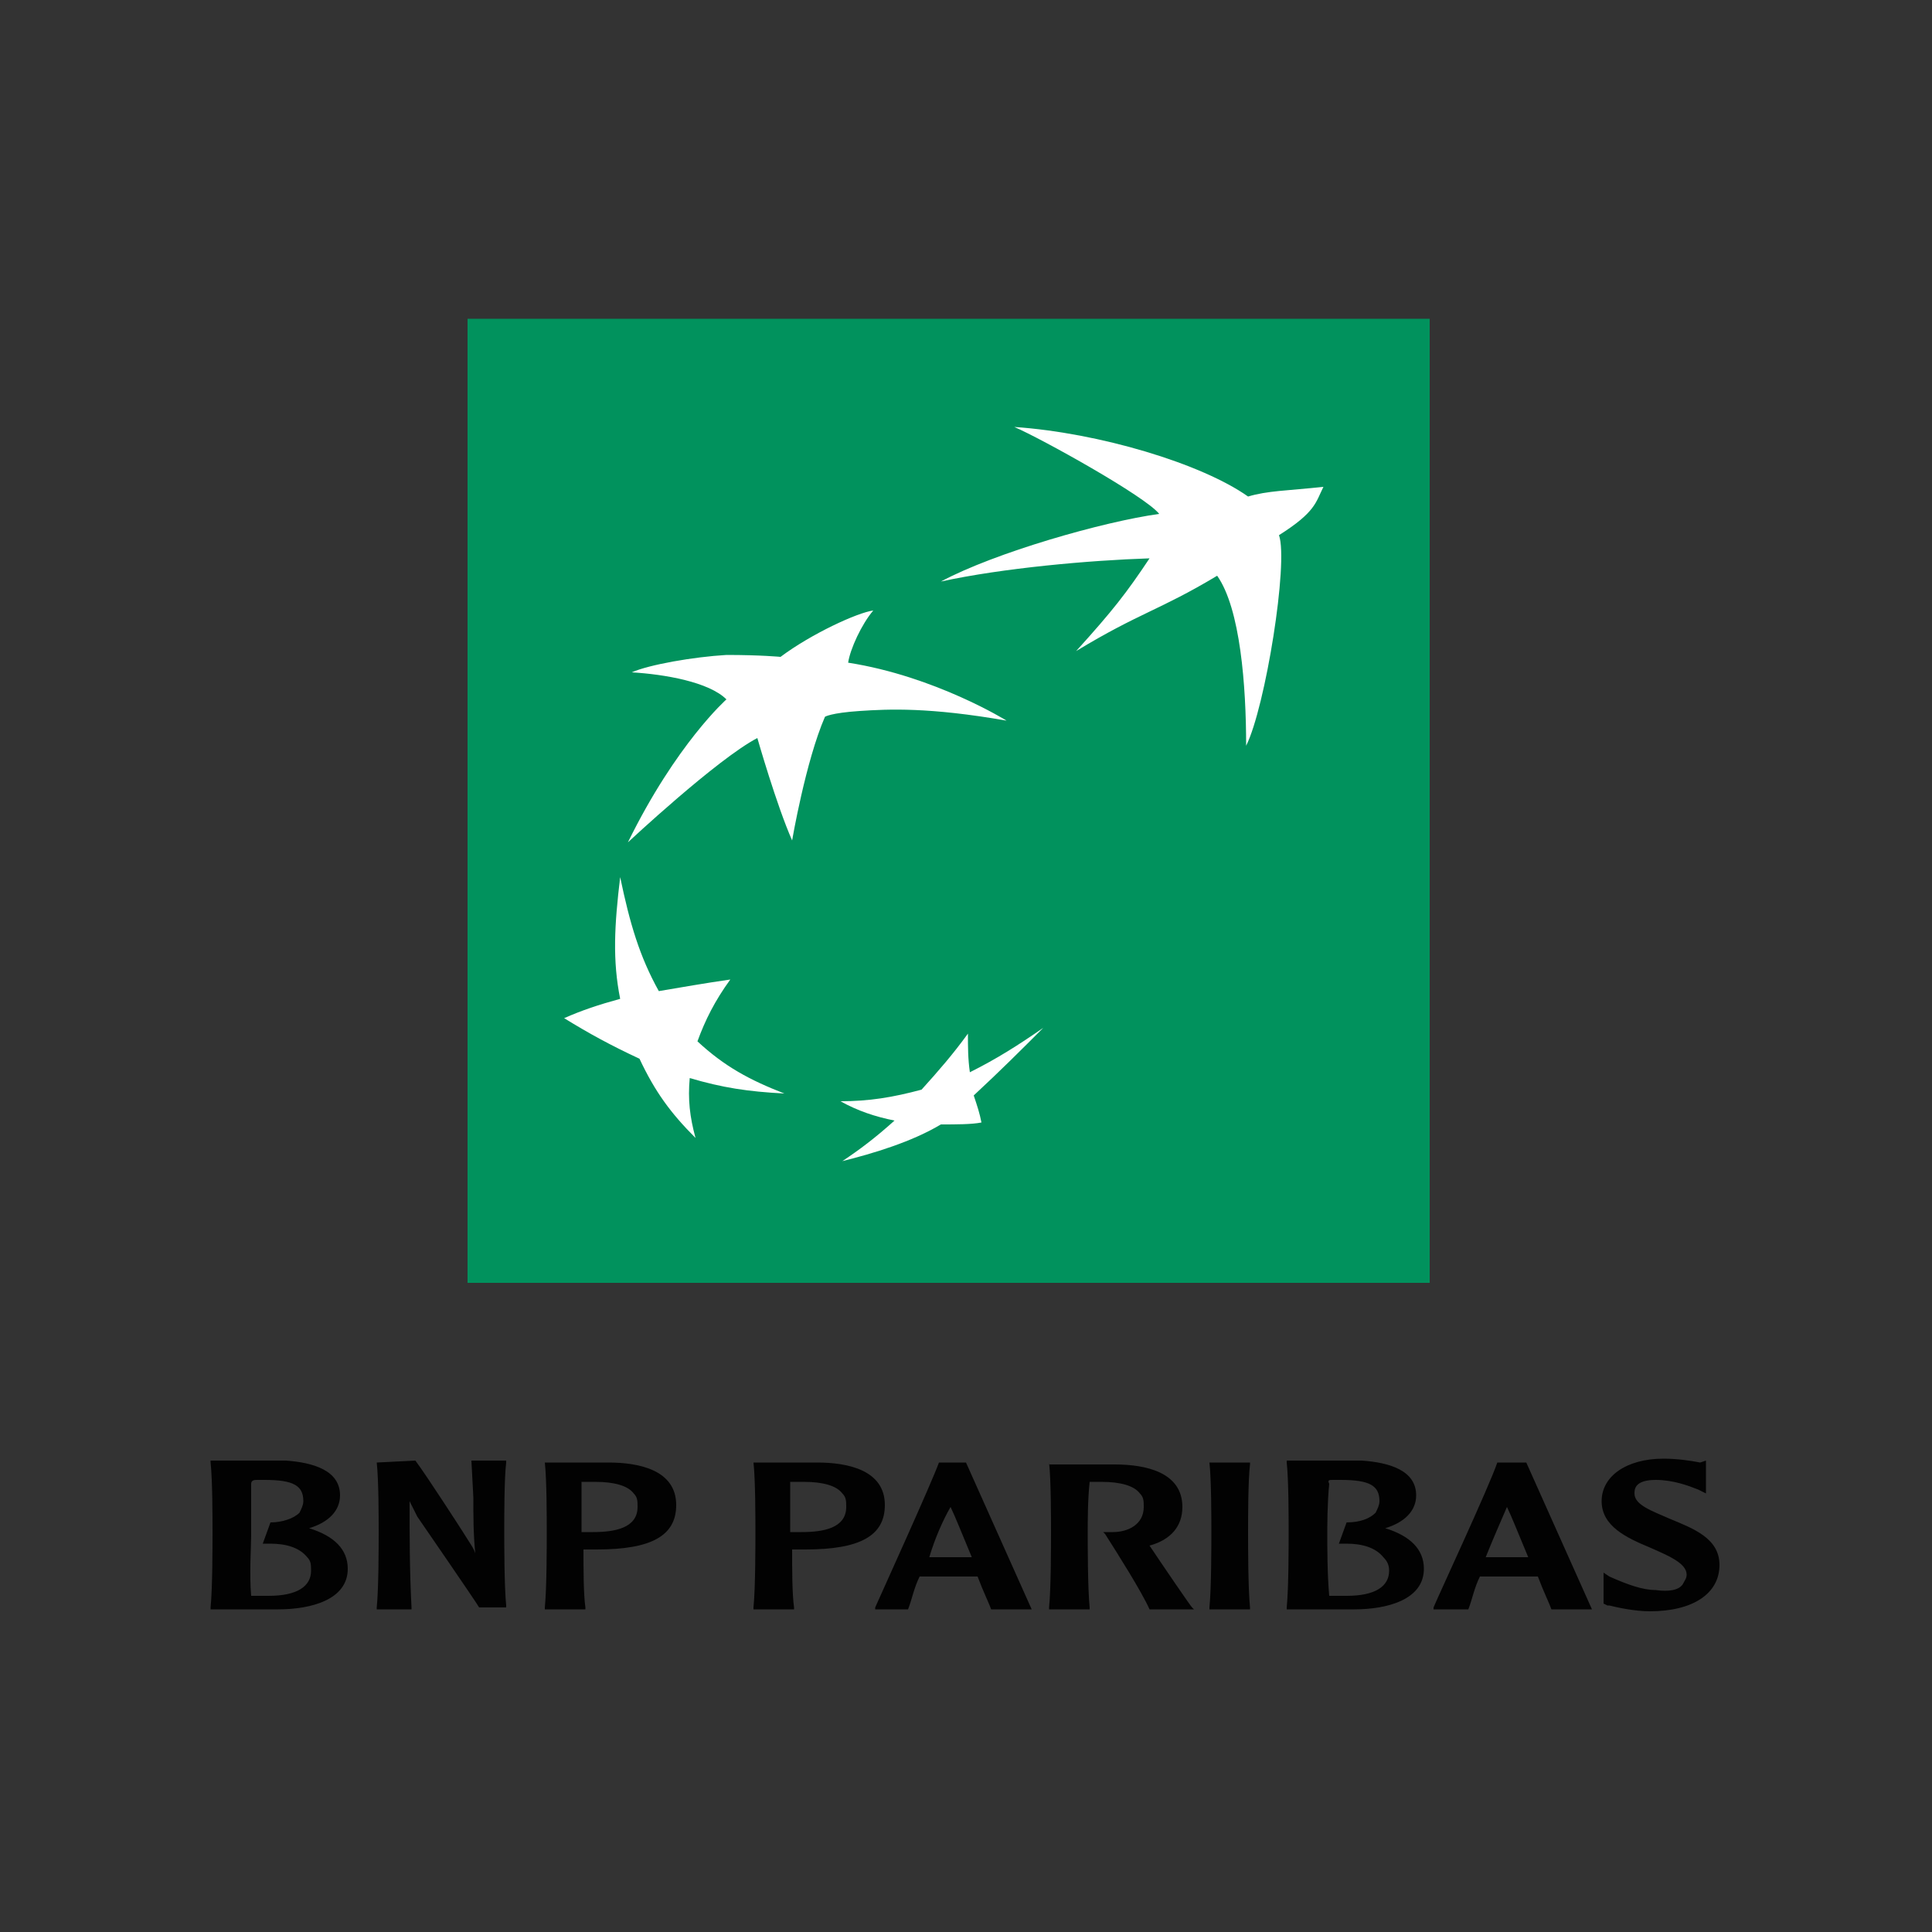
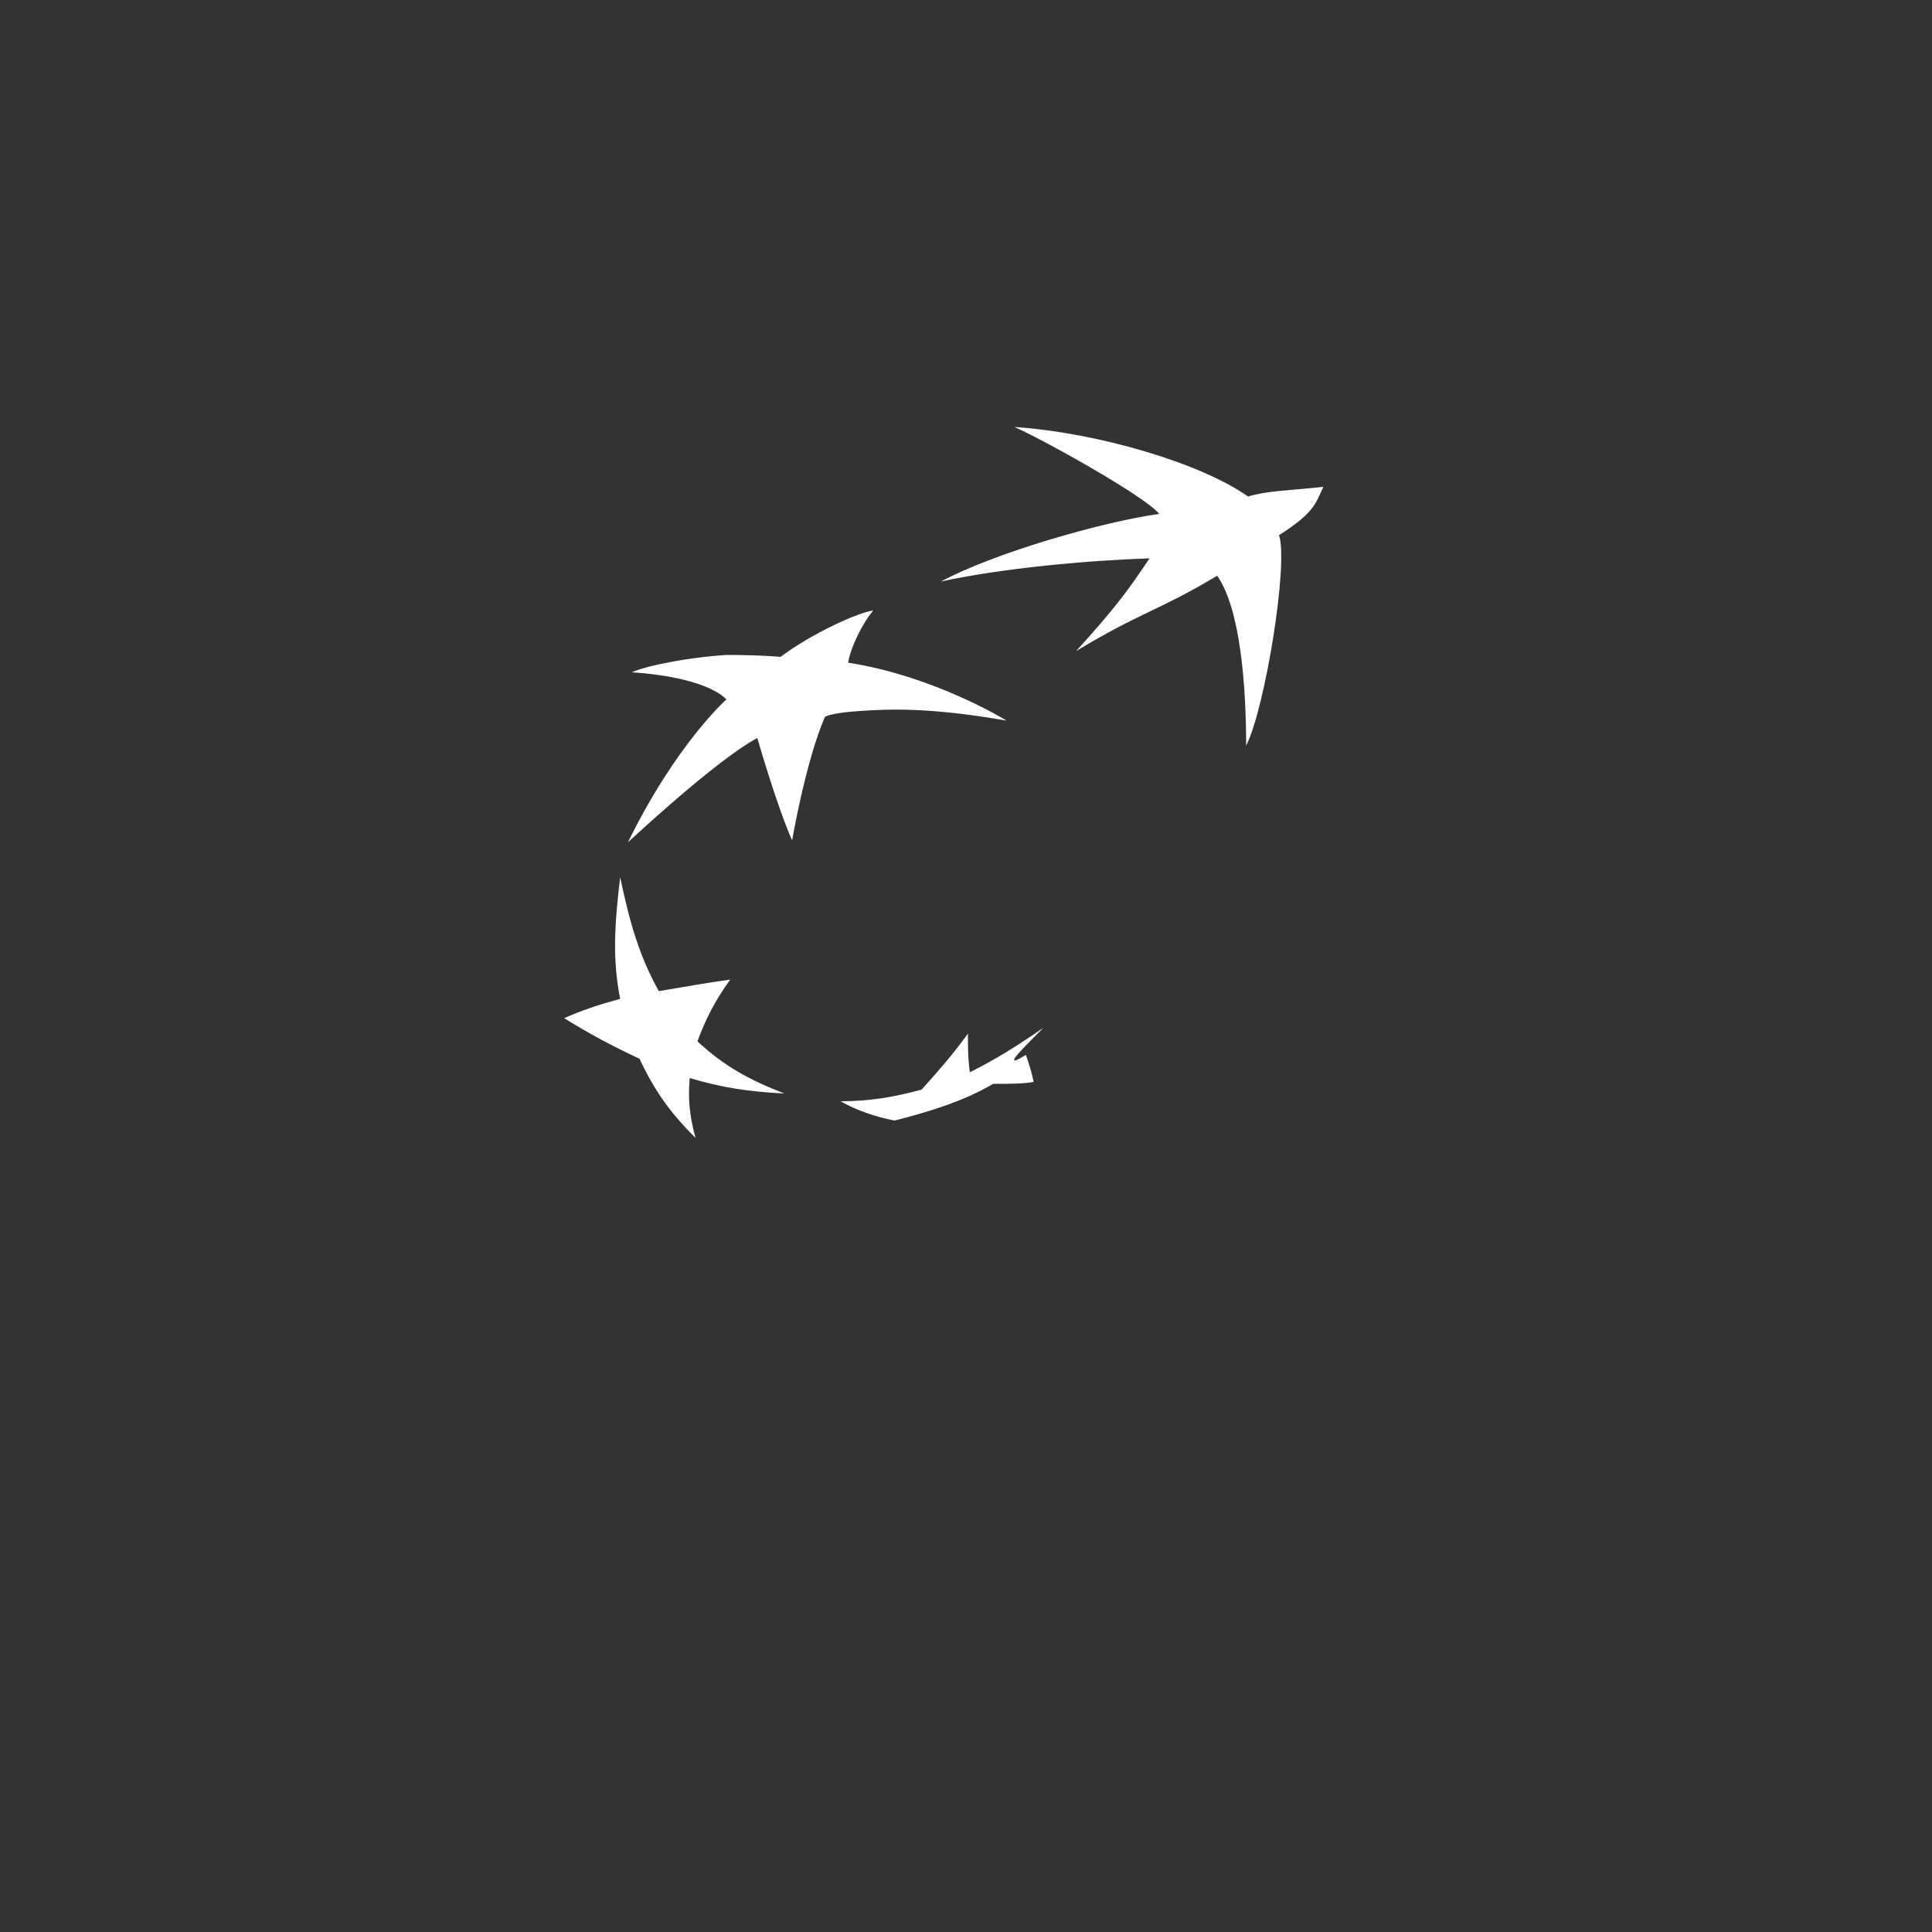
<svg xmlns="http://www.w3.org/2000/svg" version="1.1" id="Calque_1" x="0px" y="0px" viewBox="0 0 100 100" style="enable-background:new 0 0 100 100;" xml:space="preserve">
  <rect x="0" y="0" width="100" height="100" fill="#333333" stroke="none" />
  <style type="text/css">
	.st0{fill:#020202;}
	.st1{fill:#01925D;}
	.st2{fill:#FFFFFF;}
</style>
-   <path class="st0" d="M86.1,75.5c-1.9,0-3.2,0.9-3.2,2.2c0,1.3,1.3,1.9,2.5,2.4c0.9,0.4,1.9,0.8,1.9,1.4c0,0.2-0.1,0.3-0.2,0.5  c-0.2,0.3-0.7,0.4-1.4,0.3c-0.7,0-1.5-0.3-2.4-0.7L83,81.4v1.6l0.2,0.1l0.1,0c0.4,0.1,1.3,0.3,2.1,0.3c2.2,0,3.6-0.9,3.6-2.4  c0-1.4-1.4-1.9-2.6-2.4c-0.9-0.4-1.8-0.7-1.8-1.3c0-0.2,0-0.7,1.1-0.7c0.9,0,1.7,0.3,2.2,0.5l0.4,0.2v-1.7L88,75.7  C87.5,75.6,86.8,75.5,86.1,75.5L86.1,75.5z M10.9,75.7L10.9,75.7c0.1,0.9,0.1,2.9,0.1,3.6c0,0.7,0,2.9-0.1,3.9v0.1h3.5  c1.7,0,3.6-0.5,3.6-2.1c0-1-0.7-1.7-2-2.1c1-0.3,1.6-0.9,1.6-1.7c0-1.3-1.4-1.7-2.8-1.8H10.9z M19.5,75.7L19.5,75.7  c0.1,0.9,0.1,2.9,0.1,3.6c0,0.7,0,2.9-0.1,3.9v0.1h1.8v-0.1c-0.1-1.9-0.1-3.7-0.1-5.5c0.1,0.2,0.2,0.4,0.4,0.8c0,0,3.1,4.5,3.2,4.7  v0h1.4l0-0.1c-0.1-1-0.1-3.2-0.1-3.9c0-0.7,0-2.7,0.1-3.5v-0.1h-1.8l0.1,1.9c0,1,0,1.9,0.1,2.9c-0.1-0.3-0.2-0.4-0.7-1.2  c0,0-1.8-2.8-2.4-3.6l0,0L19.5,75.7L19.5,75.7z M28.2,75.7L28.2,75.7c0.1,0.9,0.1,2.9,0.1,3.6c0,0.7,0,2.9-0.1,3.9l0,0.1h2.1l0-0.1  c-0.1-0.7-0.1-2-0.1-3c0.1,0,0.4,0,0.4,0l0.3,0c2.8,0,4.1-0.7,4.1-2.3c0-1.8-1.9-2.2-3.5-2.2L28.2,75.7L28.2,75.7z M39,75.7L39,75.7  c0.1,0.9,0.1,2.9,0.1,3.6c0,0.7,0,2.9-0.1,3.9v0.1h2.1v-0.1c-0.1-0.7-0.1-2-0.1-3c0.1,0,0.4,0,0.4,0l0.3,0c2.8,0,4.1-0.7,4.1-2.3  c0-1.8-1.9-2.2-3.5-2.2L39,75.7L39,75.7z M48.6,75.7L48.6,75.7c-0.4,1.1-2.9,6.6-3.3,7.5l0,0.1H47l0,0c0.2-0.5,0.3-1.1,0.6-1.7  l1.5,0l1.2,0c0,0,0.2,0,0.3,0c0.3,0.8,0.6,1.4,0.7,1.7l0,0h2.1l-3.4-7.6L48.6,75.7L48.6,75.7z M54.3,75.7L54.3,75.7  c0.1,0.9,0.1,2.9,0.1,3.6c0,0.7,0,2.9-0.1,3.9v0.1h2.1v-0.1c-0.1-1-0.1-3.2-0.1-3.9c0-0.5,0-1.7,0.1-2.6c0.2,0,0.4,0,0.6,0  c1,0,1.7,0.2,2,0.6c0.2,0.2,0.2,0.4,0.2,0.7c0,0.9-0.8,1.3-1.6,1.3c-0.3,0-0.4,0-0.4,0l-0.1,0l0.1,0.1c0.7,1.1,1.9,3,2.3,3.9l0,0  h2.3l-0.1-0.1c-0.1-0.1-1.6-2.3-2.2-3.2c0,0,0,0,0,0c1.1-0.3,1.7-1,1.7-2c0-1.8-1.9-2.2-3.5-2.2H54.3L54.3,75.7z M62.6,75.7  L62.6,75.7c0.1,0.9,0.1,2.9,0.1,3.6c0,0.7,0,2.9-0.1,3.9v0.1h2.1l0-0.1c-0.1-1-0.1-3.2-0.1-3.9c0-0.7,0-2.7,0.1-3.5v-0.1H62.6z   M66.6,75.7L66.6,75.7c0.1,0.9,0.1,2.9,0.1,3.6c0,0.7,0,2.9-0.1,3.9l0,0.1h3.5c1.7,0,3.6-0.5,3.6-2.1c0-1-0.7-1.7-2-2.1  c1-0.3,1.6-0.9,1.6-1.7c0-1.3-1.4-1.7-2.8-1.8H66.6z M77.5,75.7L77.5,75.7c-0.4,1.2-3.1,7-3.3,7.5l0,0.1h1.8l0,0  c0.2-0.5,0.3-1.1,0.6-1.7c0.1,0,1.5,0,1.5,0l1.2,0c0,0,0.2,0,0.3,0c0.3,0.8,0.6,1.4,0.7,1.7l0,0h2.1l-3.4-7.6L77.5,75.7L77.5,75.7z   M13.3,76.6c0.1,0,0.3,0,0.4,0c1.5,0,2,0.3,2,1.1c0,0.2-0.1,0.4-0.2,0.6c-0.3,0.3-0.9,0.5-1.5,0.5h0l-0.4,1.1h0.4  c0.8,0,1.5,0.2,1.9,0.7c0.2,0.2,0.2,0.4,0.2,0.7c0,0.8-0.7,1.3-2.2,1.3c-0.2,0-0.6,0-0.9,0c-0.1-1.1,0-2.6,0-3.1c0-0.5,0-1.7,0-2.7  C13,76.6,13.2,76.6,13.3,76.6L13.3,76.6z M69,76.6c0.1,0,0.3,0,0.4,0c1.5,0,2,0.3,2,1.1c0,0.2-0.1,0.4-0.2,0.6  c-0.3,0.3-0.8,0.5-1.5,0.5h0l-0.4,1.1h0.4c0.8,0,1.5,0.2,1.9,0.7c0.2,0.2,0.3,0.4,0.3,0.7c0,0.8-0.7,1.3-2.2,1.3c-0.3,0-0.6,0-0.9,0  c-0.1-1.1-0.1-2.6-0.1-3.1c0-0.5,0-1.7,0.1-2.7C68.7,76.6,68.8,76.6,69,76.6z M30.8,76.7c1,0,1.7,0.2,2,0.6c0.2,0.2,0.2,0.4,0.2,0.7  c0,1.1-1.2,1.3-2.3,1.3l-0.4,0c0,0-0.1,0-0.2,0c0-0.3,0-0.6,0-1c0-0.5,0-1,0-1.6C30.3,76.7,30.6,76.7,30.8,76.7z M41.6,76.7  c1,0,1.7,0.2,2,0.6c0.2,0.2,0.2,0.4,0.2,0.7c0,1.1-1.2,1.3-2.3,1.3l-0.4,0c0,0-0.1,0-0.2,0c0-0.3,0-0.6,0-1c0-0.5,0-1,0-1.6  C41.2,76.7,41.4,76.7,41.6,76.7L41.6,76.7z M49.2,78c0.2,0.4,0.6,1.4,1.1,2.6c-0.1,0-0.2,0-0.2,0l-0.9,0c0,0-1,0-1.1,0  C48.4,79.6,48.8,78.7,49.2,78z M78,78c0.2,0.4,0.6,1.4,1.1,2.6c-0.1,0-0.2,0-0.2,0l-0.9,0c0,0-1,0-1.1,0C77.3,79.6,77.7,78.7,78,78z  " />
-   <path class="st1" d="M24.2,66.4h49.8V16.5H24.2V66.4z" />
-   <path class="st2" d="M52.5,22.1c1.4,0.6,6.8,3.6,7.5,4.5c-2.9,0.4-8.5,2-11.3,3.5c3.2-0.7,7.7-1.1,10.8-1.2  c-1.2,1.8-1.9,2.7-3.8,4.8c3.3-2,4.3-2.1,7.3-3.9c1.2,1.7,1.5,5.7,1.5,8.8c1-2,2.2-9.5,1.7-10.9c1.9-1.2,1.9-1.7,2.3-2.5  c-1.9,0.2-2.9,0.2-3.9,0.5C62.2,24,56.9,22.4,52.5,22.1L52.5,22.1z M45.2,31.6c-0.8,0.1-3.2,1.2-4.8,2.4c0,0-1-0.1-2.8-0.1  c-1.7,0.1-4,0.5-4.9,0.9c1.7,0.1,4,0.5,4.9,1.4c0,0-2.6,2.3-5.1,7.4c0,0,4.6-4.3,6.7-5.4c0,0,1,3.5,1.8,5.3c0,0,0.7-4.1,1.7-6.4  c0,0,0.3-0.2,1.8-0.3c1.5-0.1,3.6-0.2,7.6,0.5c0,0-3.7-2.3-8.2-3C44,33.6,44.6,32.3,45.2,31.6L45.2,31.6z M32.1,45.4  c-0.3,2.5-0.4,4.3,0,6.3c-1.1,0.3-2,0.6-2.9,1c1.3,0.8,2.4,1.4,3.9,2.1c0.8,1.7,1.6,2.8,2.9,4.1c-0.3-1.1-0.4-2-0.3-3.1  c1.7,0.5,3,0.7,4.9,0.8c-1.8-0.7-3.1-1.4-4.5-2.7c0.4-1.1,0.9-2.1,1.7-3.2c-1.4,0.2-2.5,0.4-3.7,0.6C33.1,49.5,32.6,47.8,32.1,45.4z   M54,53.2c-1.3,0.9-2.4,1.6-3.8,2.3c-0.1-0.7-0.1-1.3-0.1-2c-0.8,1.1-1.5,1.9-2.4,2.9c-1.5,0.4-2.7,0.6-4.2,0.6  c0.9,0.5,1.8,0.8,2.8,1c-1,0.9-1.8,1.5-2.7,2.1c1.6-0.4,3.6-1,5.1-1.9c0.8,0,1.6,0,2.1-0.1c-0.1-0.5-0.2-0.8-0.4-1.4  C51.8,55.4,52.8,54.4,54,53.2L54,53.2z" />
+   <path class="st2" d="M52.5,22.1c1.4,0.6,6.8,3.6,7.5,4.5c-2.9,0.4-8.5,2-11.3,3.5c3.2-0.7,7.7-1.1,10.8-1.2  c-1.2,1.8-1.9,2.7-3.8,4.8c3.3-2,4.3-2.1,7.3-3.9c1.2,1.7,1.5,5.7,1.5,8.8c1-2,2.2-9.5,1.7-10.9c1.9-1.2,1.9-1.7,2.3-2.5  c-1.9,0.2-2.9,0.2-3.9,0.5C62.2,24,56.9,22.4,52.5,22.1L52.5,22.1z M45.2,31.6c-0.8,0.1-3.2,1.2-4.8,2.4c0,0-1-0.1-2.8-0.1  c-1.7,0.1-4,0.5-4.9,0.9c1.7,0.1,4,0.5,4.9,1.4c0,0-2.6,2.3-5.1,7.4c0,0,4.6-4.3,6.7-5.4c0,0,1,3.5,1.8,5.3c0,0,0.7-4.1,1.7-6.4  c0,0,0.3-0.2,1.8-0.3c1.5-0.1,3.6-0.2,7.6,0.5c0,0-3.7-2.3-8.2-3C44,33.6,44.6,32.3,45.2,31.6L45.2,31.6z M32.1,45.4  c-0.3,2.5-0.4,4.3,0,6.3c-1.1,0.3-2,0.6-2.9,1c1.3,0.8,2.4,1.4,3.9,2.1c0.8,1.7,1.6,2.8,2.9,4.1c-0.3-1.1-0.4-2-0.3-3.1  c1.7,0.5,3,0.7,4.9,0.8c-1.8-0.7-3.1-1.4-4.5-2.7c0.4-1.1,0.9-2.1,1.7-3.2c-1.4,0.2-2.5,0.4-3.7,0.6C33.1,49.5,32.6,47.8,32.1,45.4z   M54,53.2c-1.3,0.9-2.4,1.6-3.8,2.3c-0.1-0.7-0.1-1.3-0.1-2c-0.8,1.1-1.5,1.9-2.4,2.9c-1.5,0.4-2.7,0.6-4.2,0.6  c0.9,0.5,1.8,0.8,2.8,1c1.6-0.4,3.6-1,5.1-1.9c0.8,0,1.6,0,2.1-0.1c-0.1-0.5-0.2-0.8-0.4-1.4  C51.8,55.4,52.8,54.4,54,53.2L54,53.2z" />
</svg>